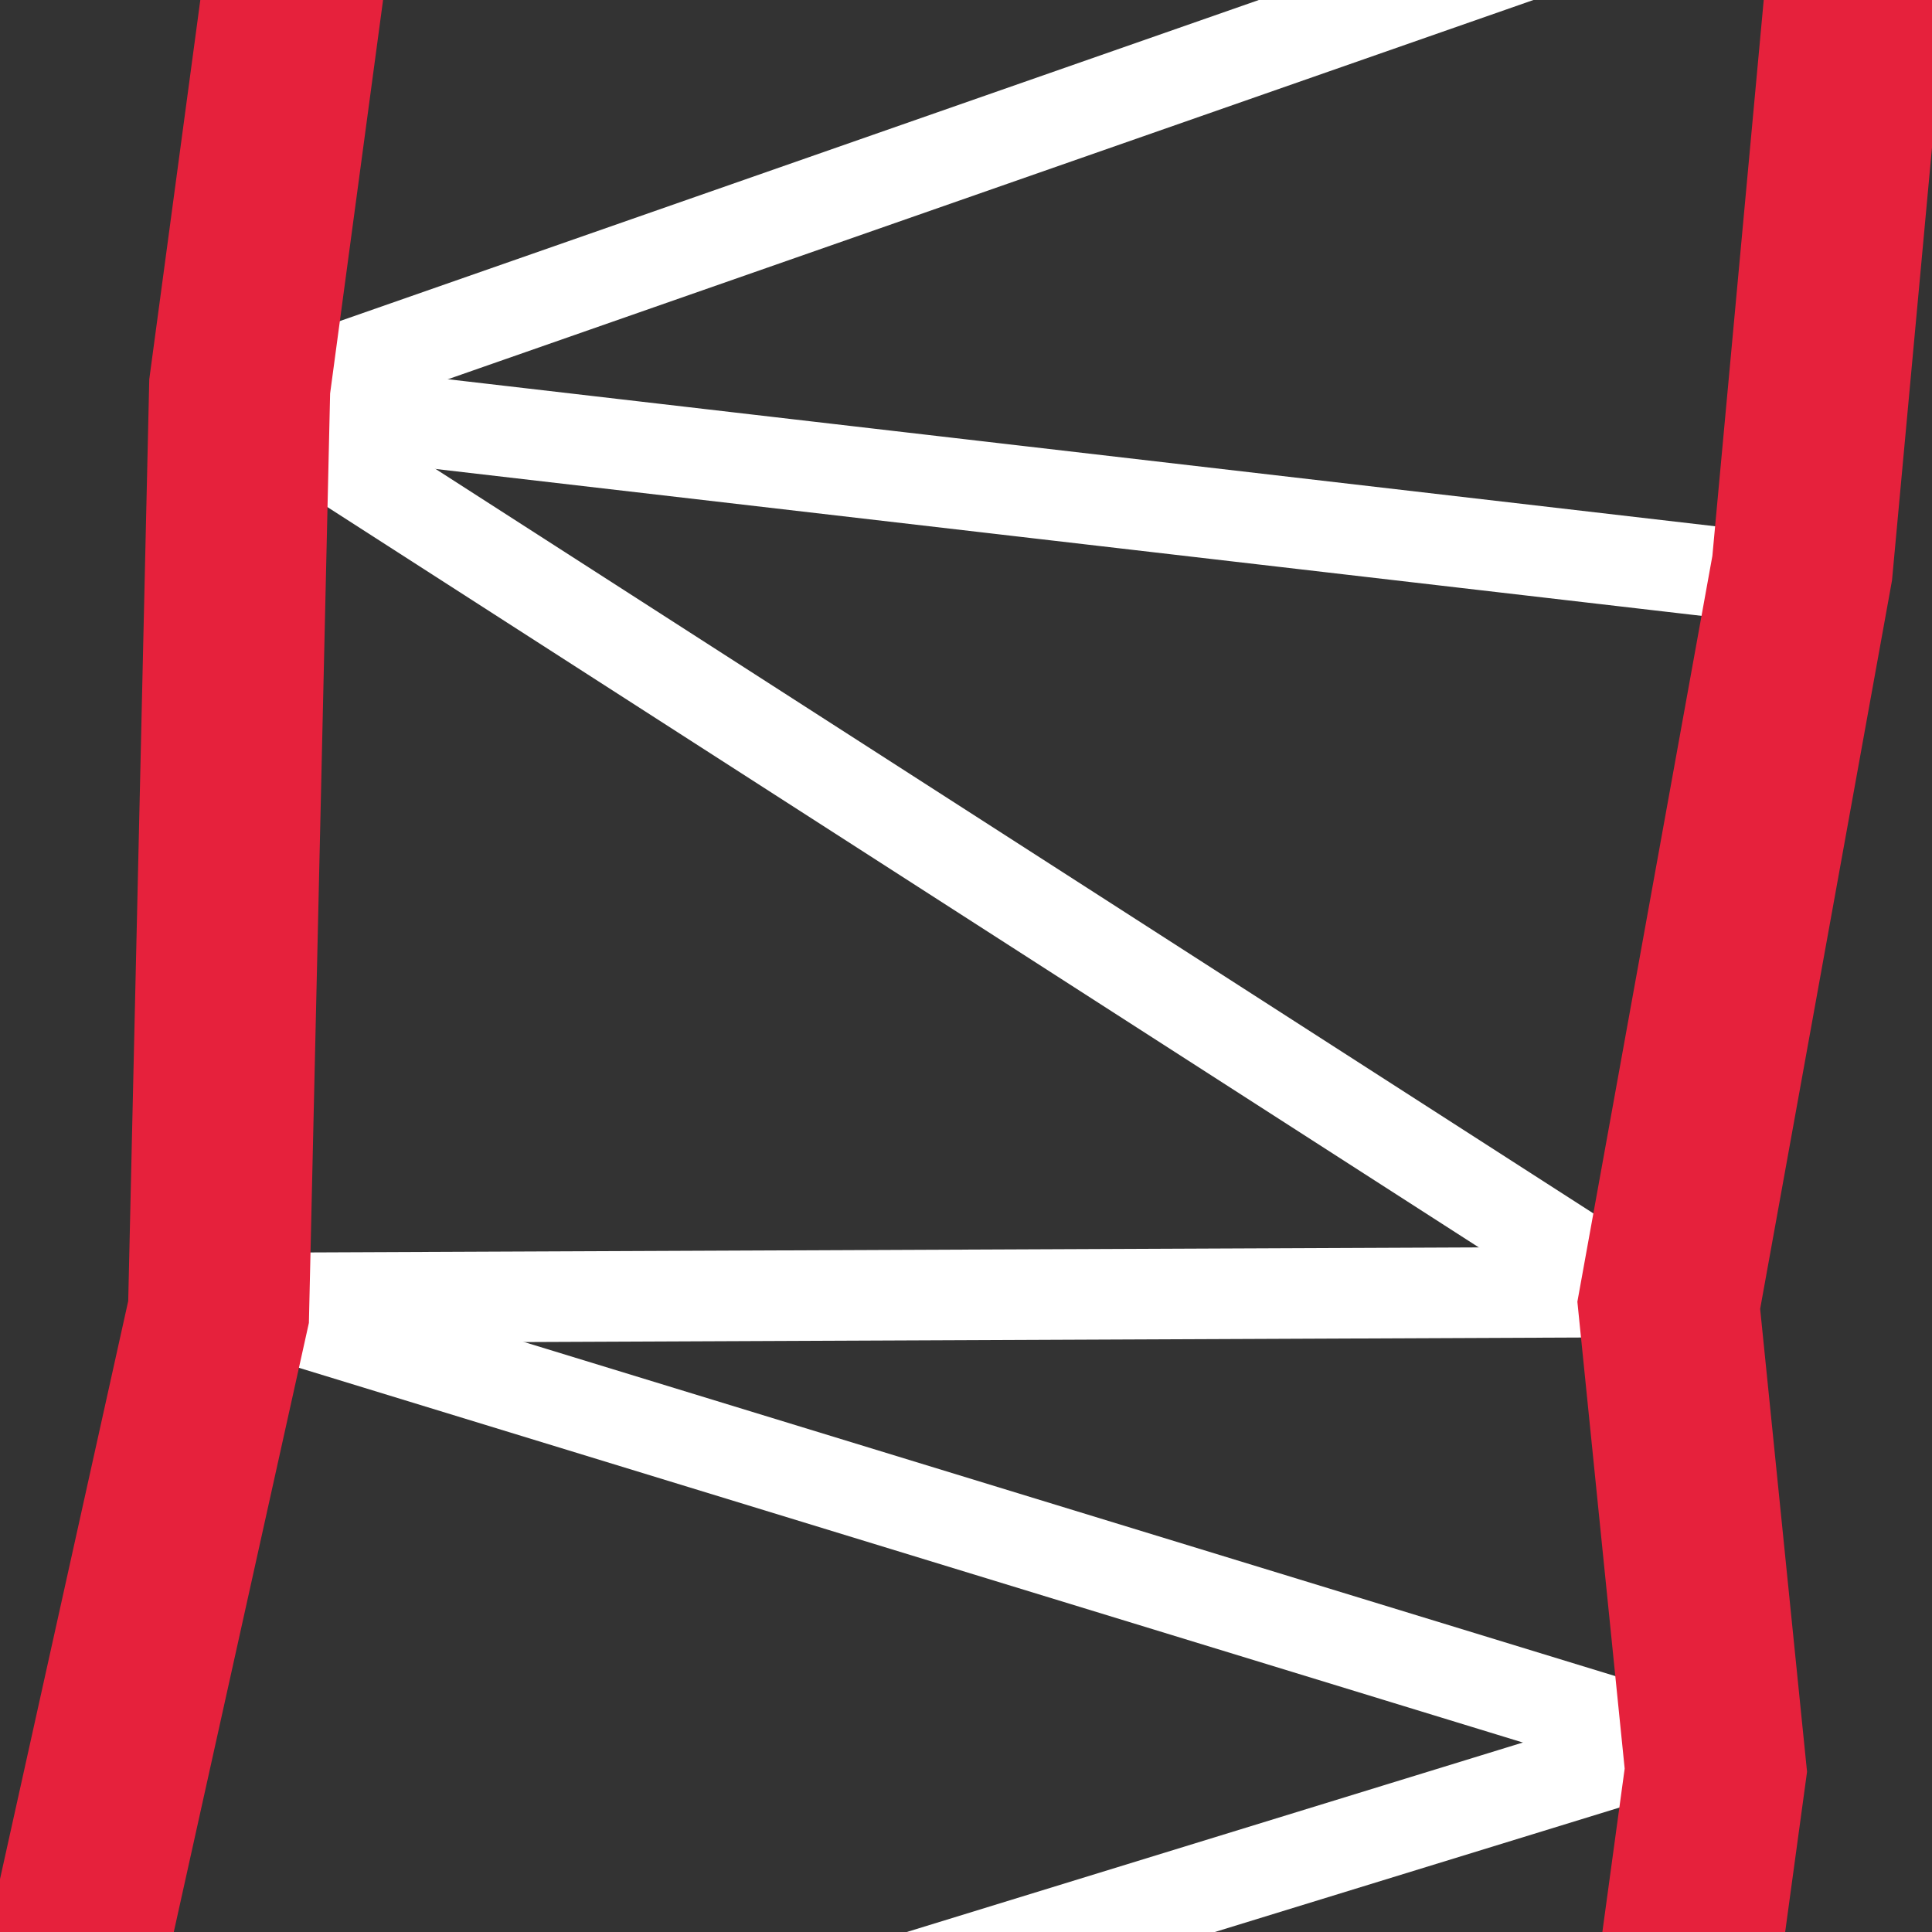
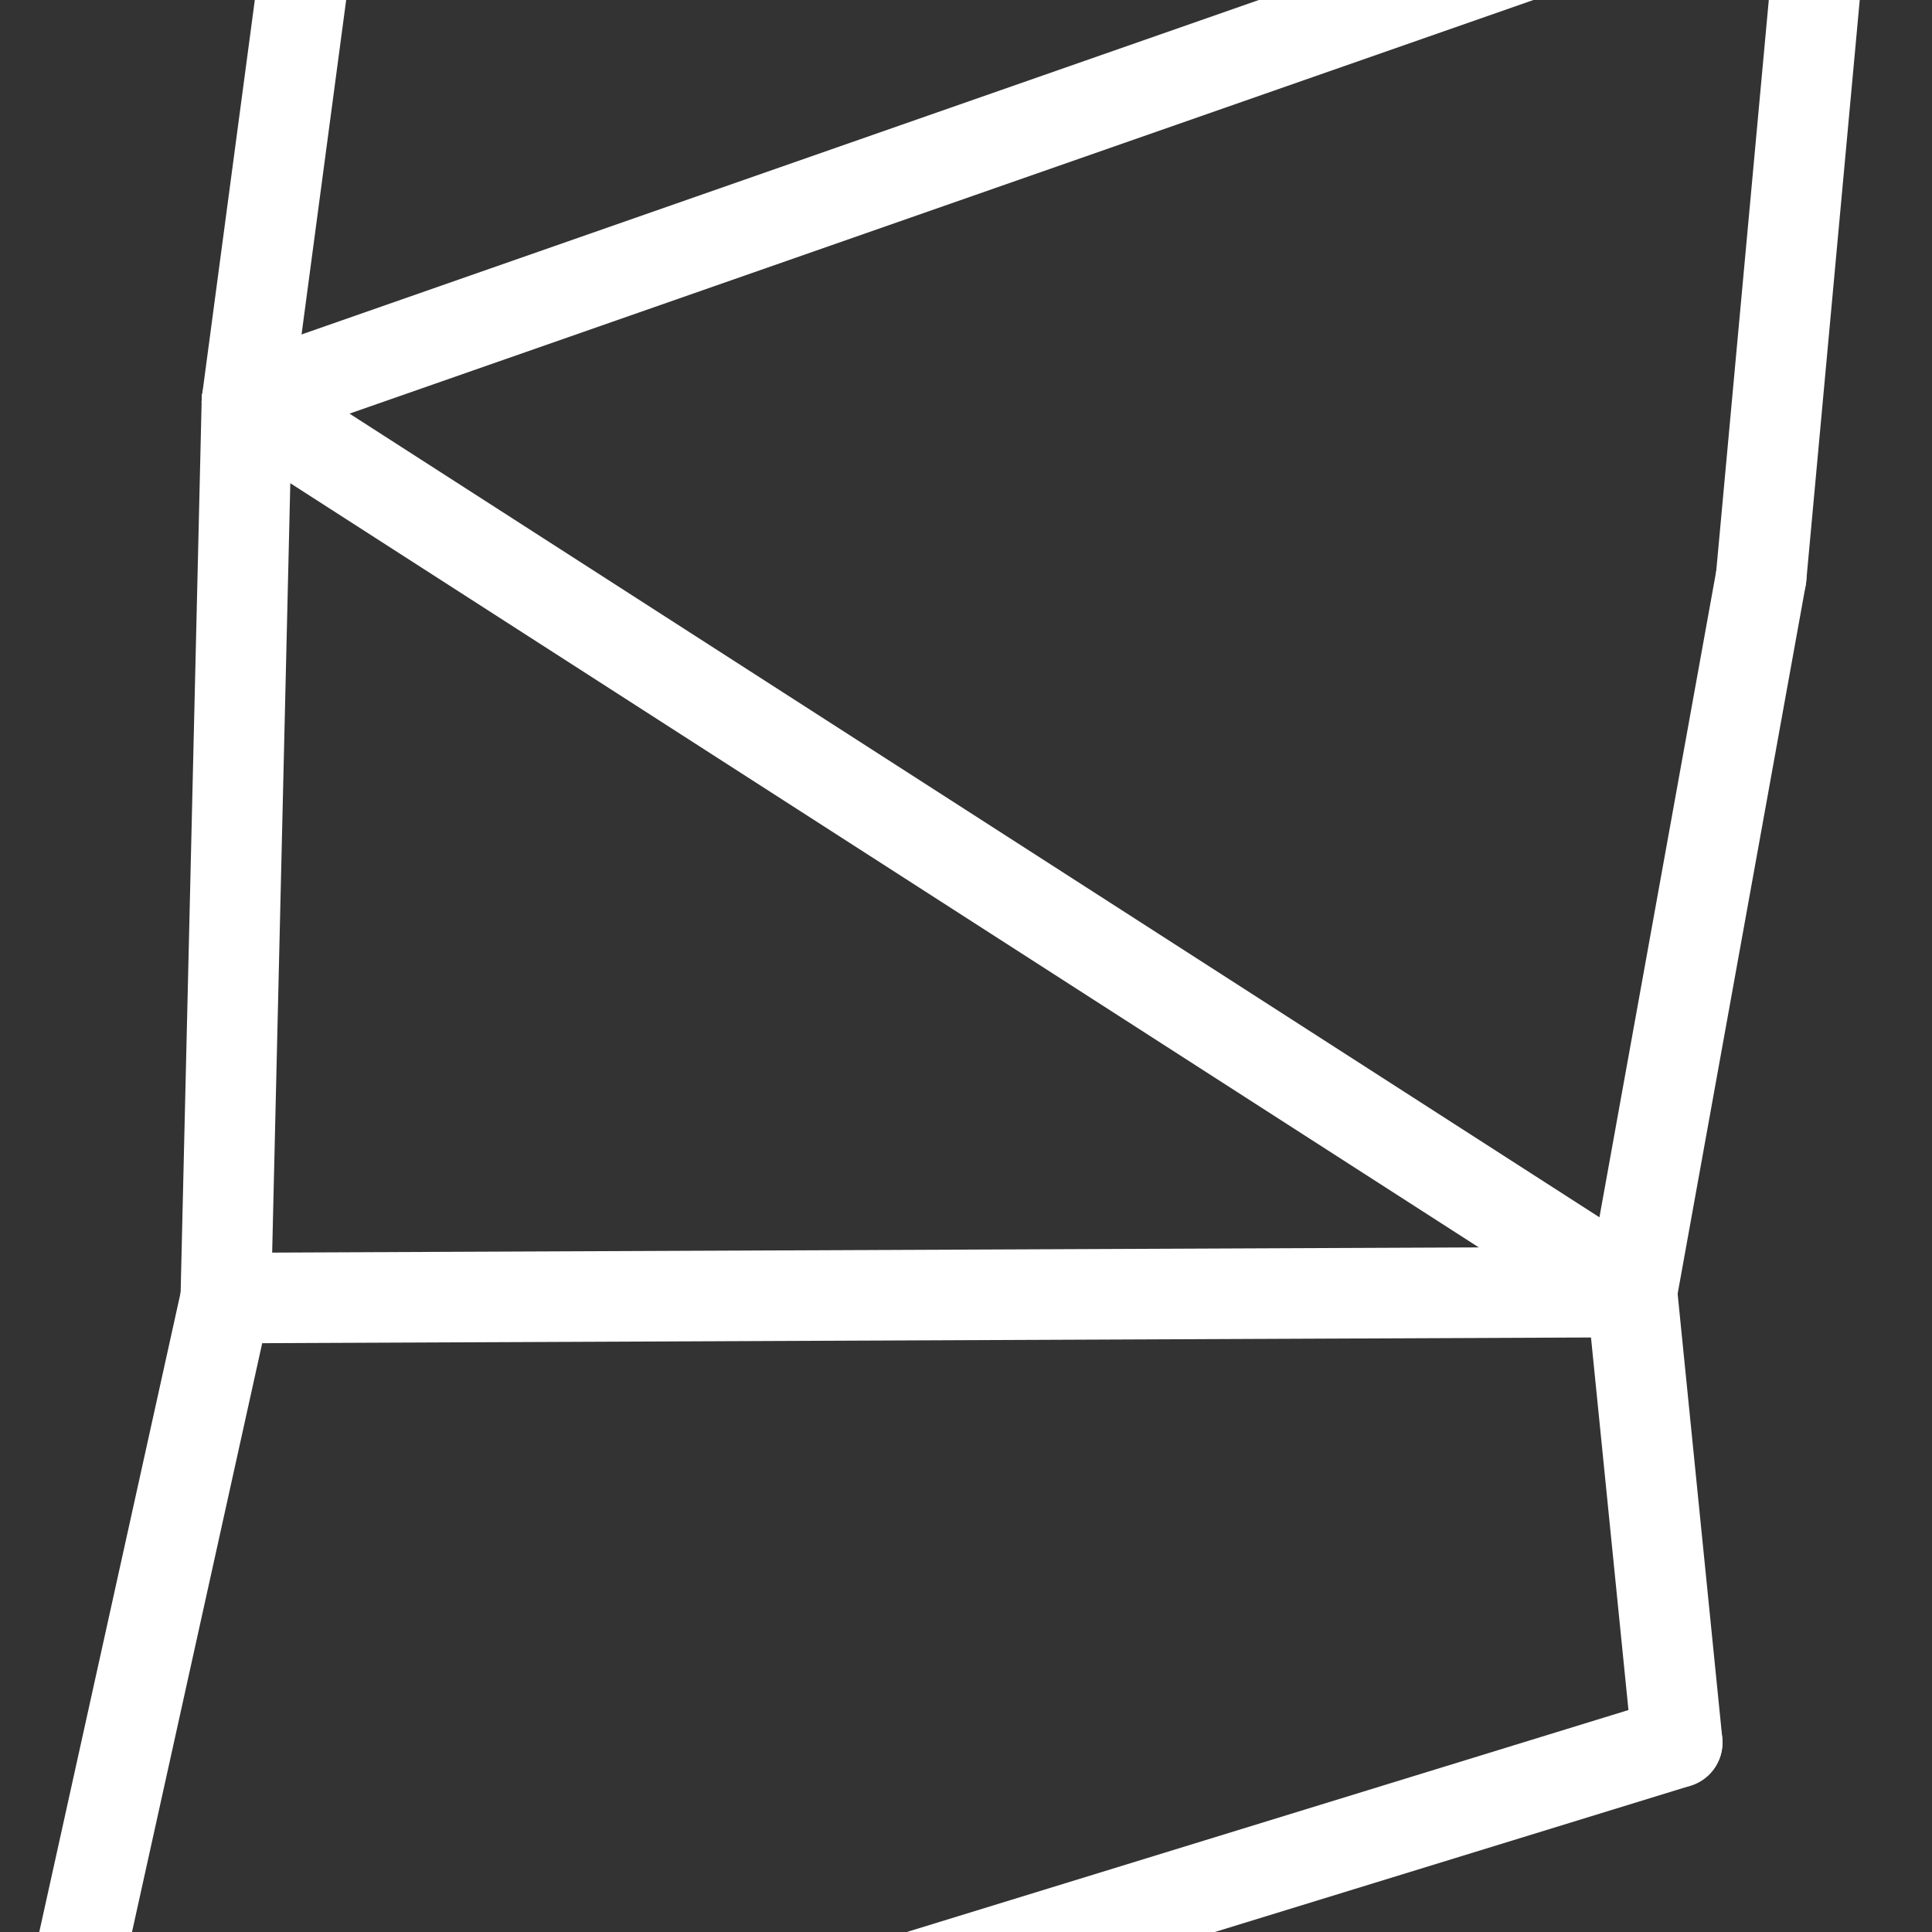
<svg xmlns="http://www.w3.org/2000/svg" id="Calque_1" data-name="Calque 1" viewBox="0 0 32 32">
  <rect x="0" y="0" width="32" height="32" fill="#333333" stroke="none" />
  <defs>
    <style>.cls-1{fill:#fff;stroke:#fff;stroke-linecap:round;stroke-linejoin:round;stroke-width:1.5px;}.cls-2{fill:none;stroke:#e6213c;stroke-miterlimit:10;stroke-width:3px;}</style>
  </defs>
  <title>CmdJoinContoursPlan de travail 1</title>
  <g id="join_contour" data-name="join contour">
    <line class="cls-1" x1="4.09" y1="6.65" x2="30.28" y2="-2.5" />
    <line class="cls-1" x1="5.54" y1="-4.22" x2="4.09" y2="6.65" />
-     <line class="cls-1" x1="29.17" y1="9.56" x2="4.09" y2="6.65" />
    <line class="cls-1" x1="30.28" y1="-2.5" x2="29.17" y2="9.56" />
    <line class="cls-1" x1="27.03" y1="21.4" x2="4.09" y2="6.65" />
    <line class="cls-1" x1="29.17" y1="9.56" x2="27.03" y2="21.4" />
    <line class="cls-1" x1="3.74" y1="21.5" x2="4.09" y2="6.65" />
    <line class="cls-1" x1="27.03" y1="21.4" x2="3.74" y2="21.5" />
-     <line class="cls-1" x1="27.78" y1="28.86" x2="3.74" y2="21.5" />
    <line class="cls-1" x1="27.03" y1="21.4" x2="27.78" y2="28.86" />
    <line class="cls-1" x1="0.24" y1="37.33" x2="27.78" y2="28.86" />
-     <line class="cls-1" x1="26.43" y1="38.73" x2="27.78" y2="28.86" />
    <line class="cls-1" x1="3.74" y1="21.5" x2="0.24" y2="37.33" />
-     <polygon class="cls-2" points="27.03 39.5 0 38.05 3.62 21.73 3.97 6.4 5.48 -4.82 10.24 -11.81 30.2 -11.81 31 -3.04 29.85 9.41 27.64 21.62 28.42 29.32 27.03 39.5" />
  </g>
</svg>